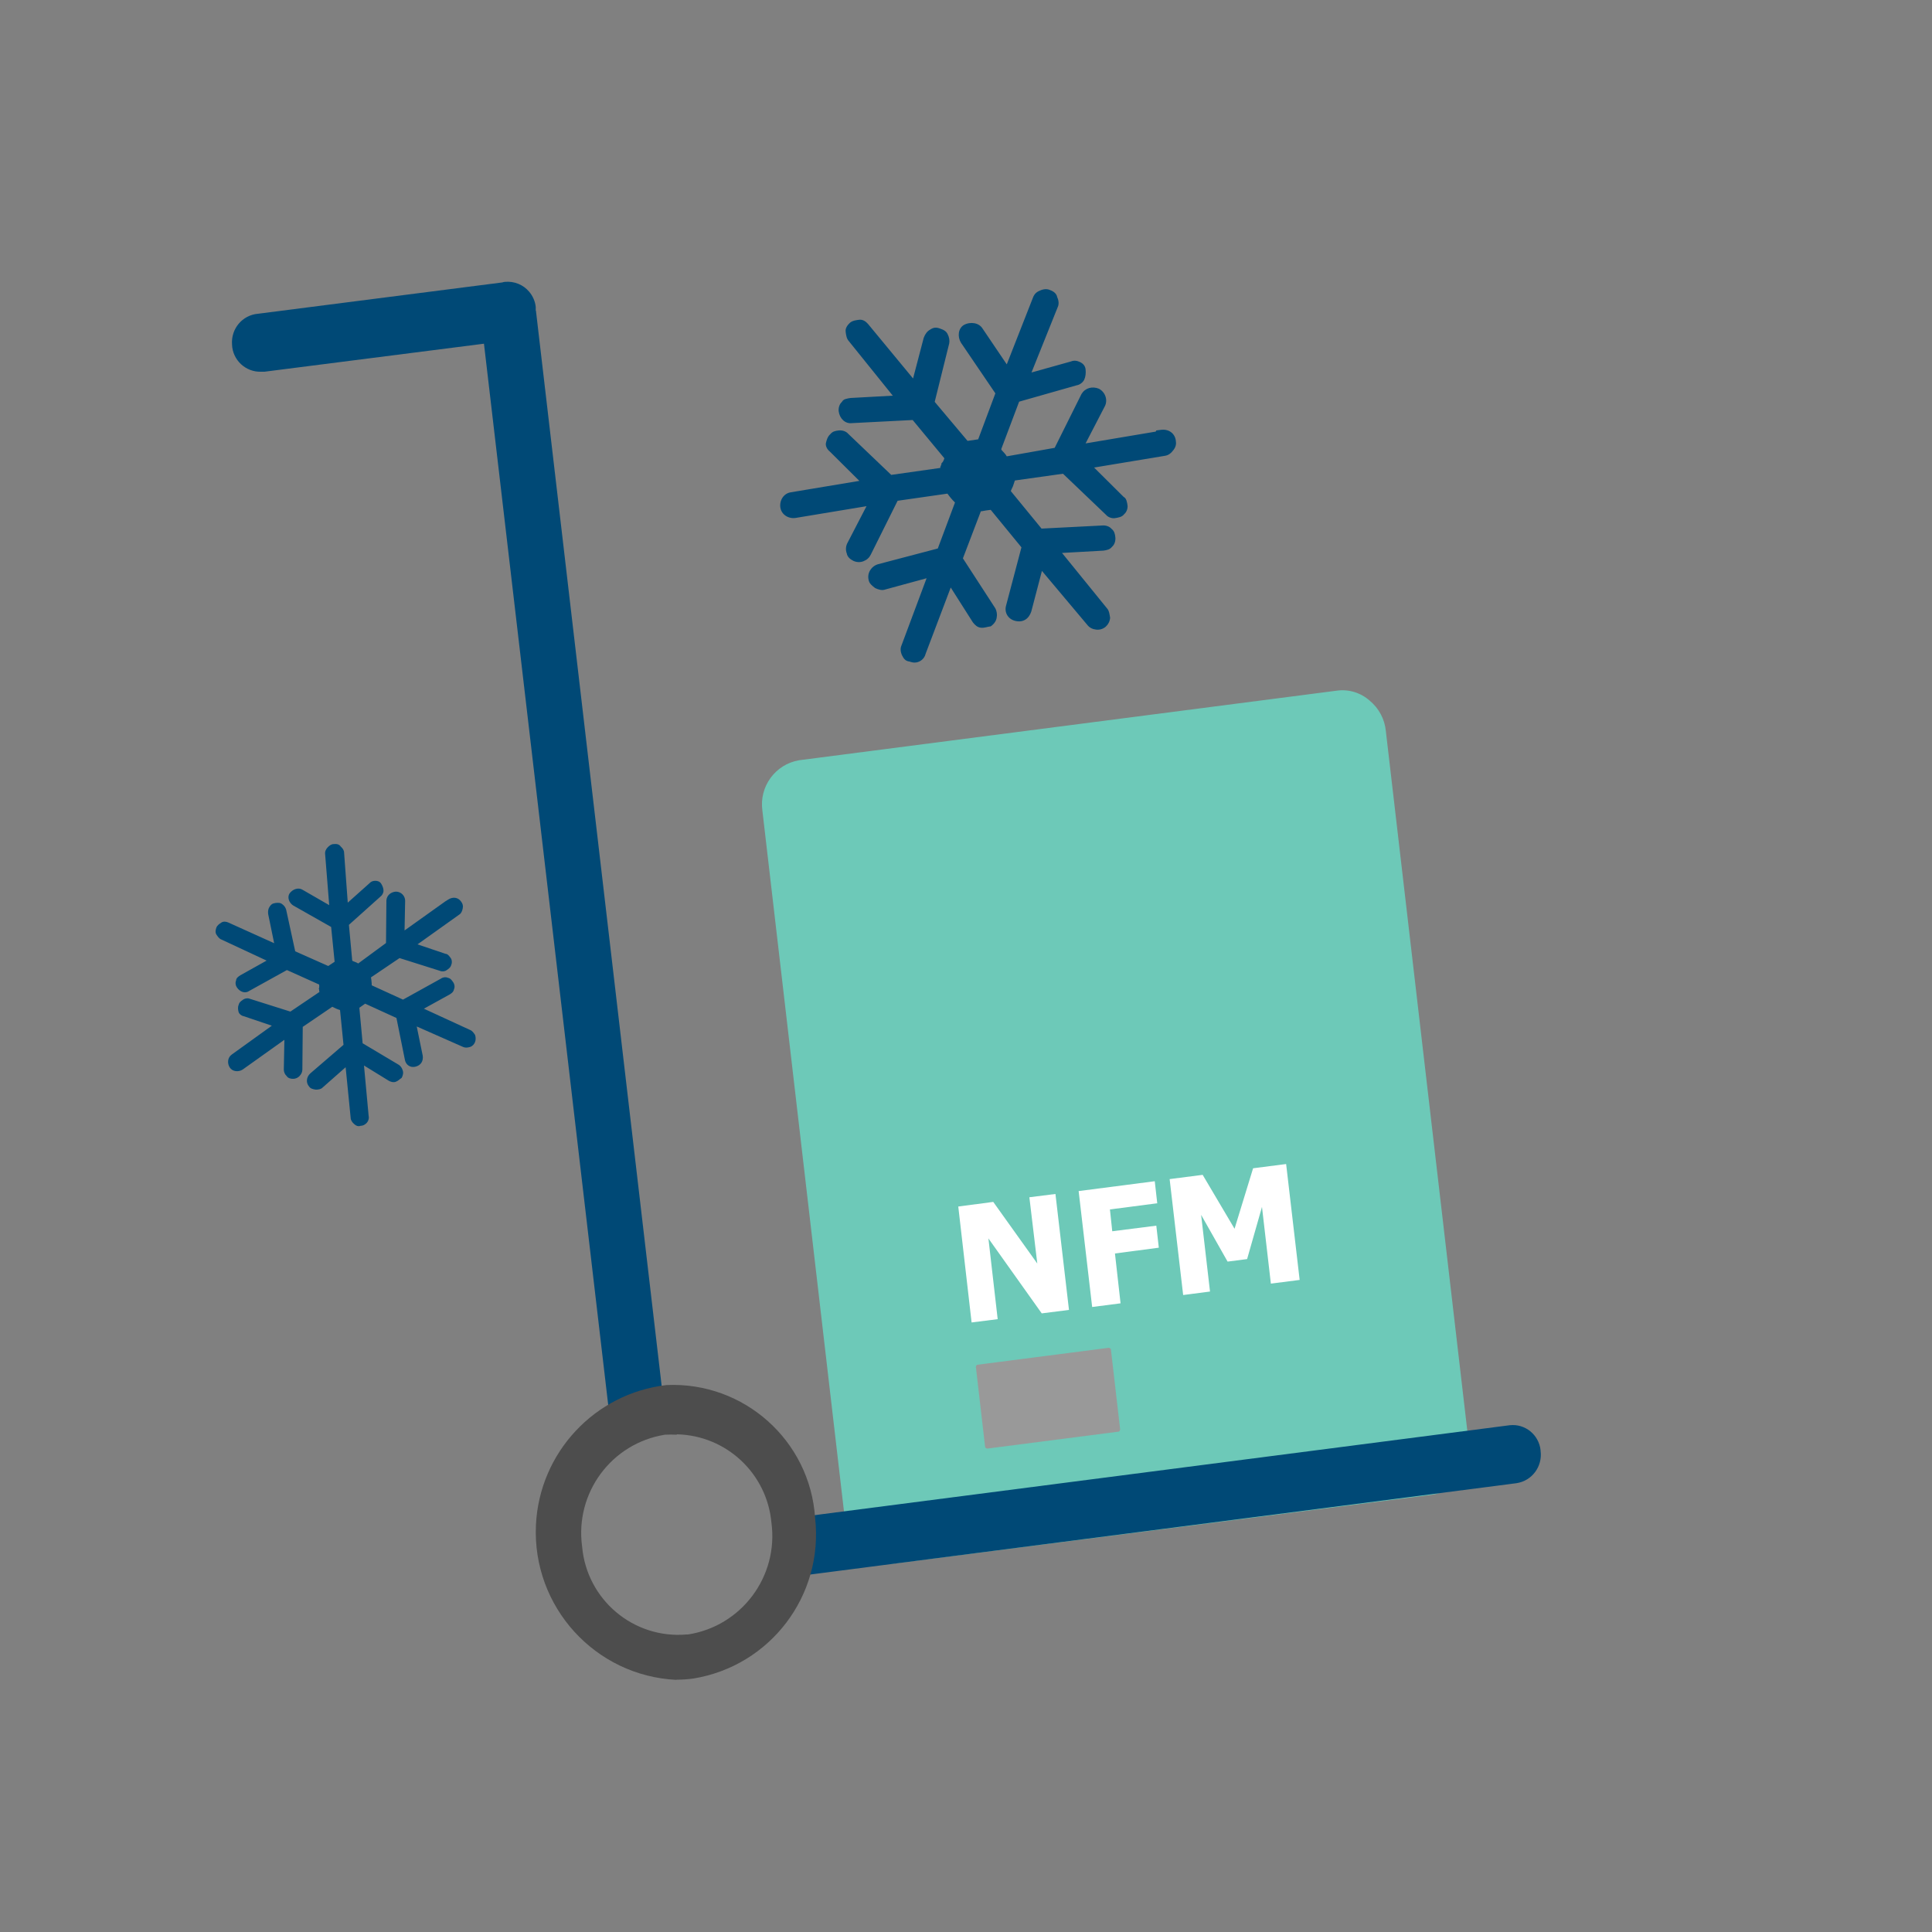
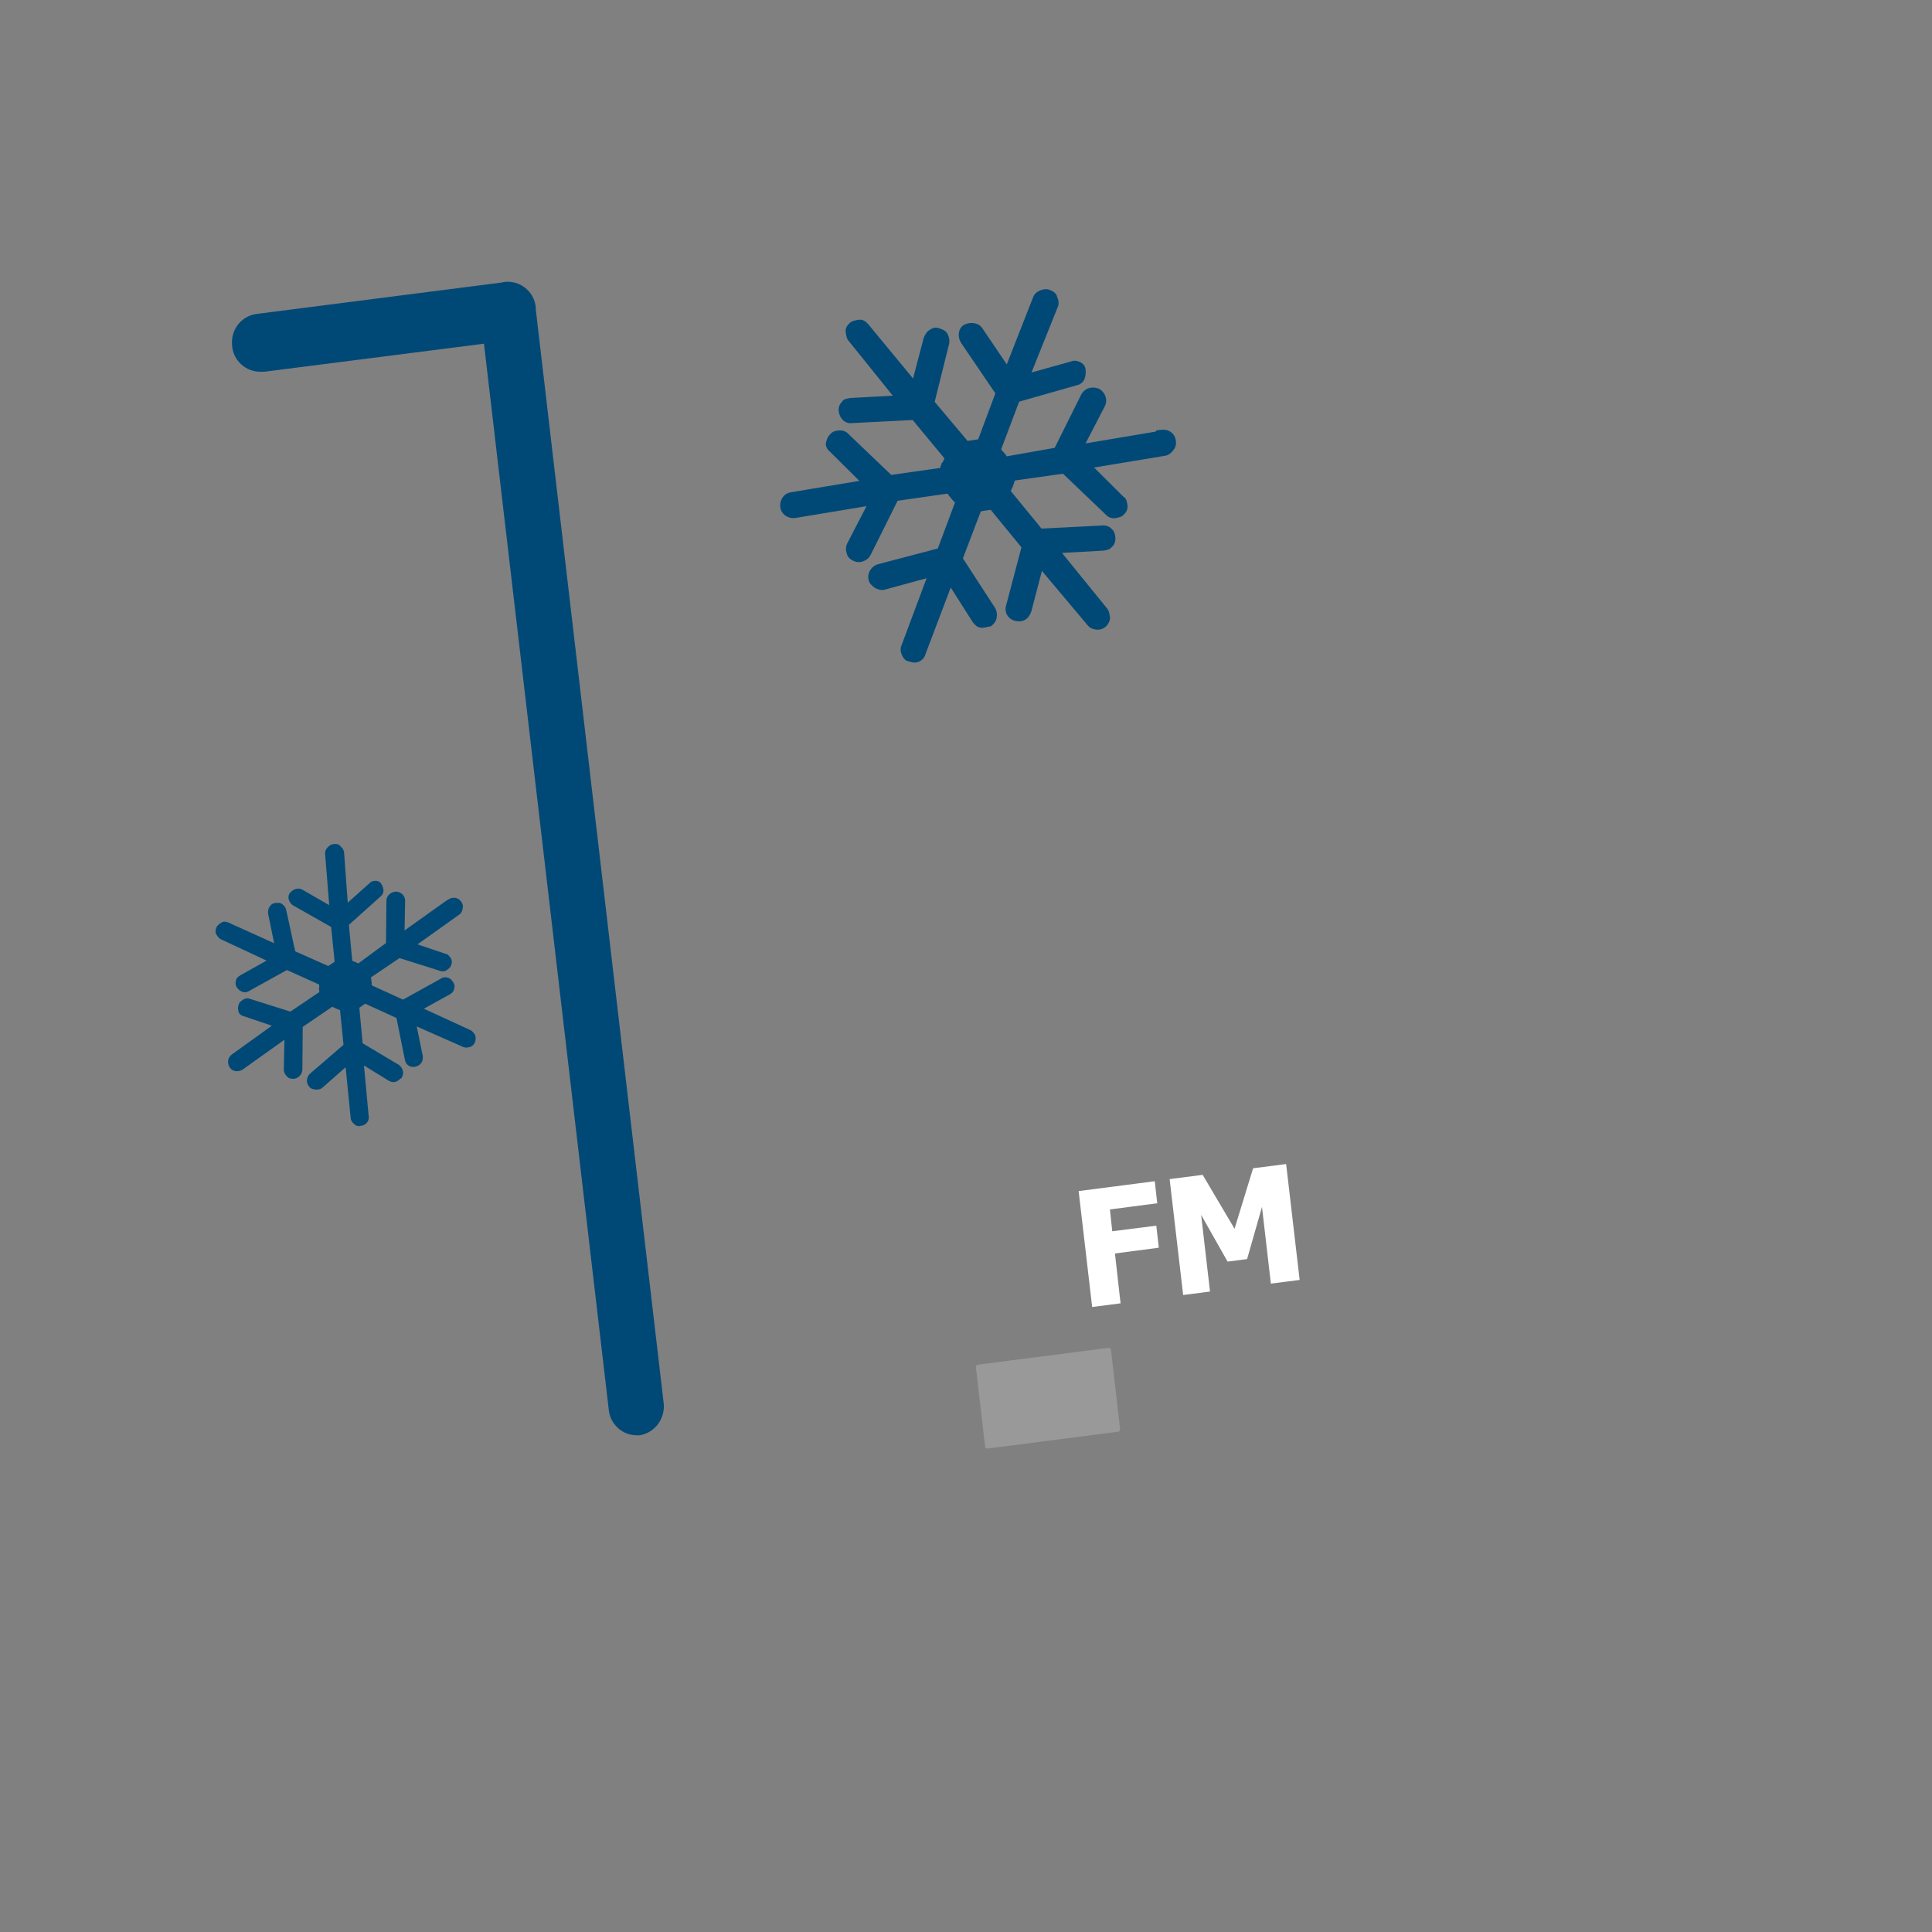
<svg xmlns="http://www.w3.org/2000/svg" id="Layer_1" data-name="Layer 1" viewBox="0 0 100 100">
  <rect x="0" y="0" width="100" height="100" fill="#808080" stroke="none" />
  <defs>
    <style>
      .cls-1 {
        fill: #6dc9b8;
      }

      .cls-2 {
        fill: #004976;
      }

      .cls-3 {
        fill: #4d4d4d;
      }

      .cls-4 {
        fill: #fff;
      }

      .cls-5 {
        fill: #999;
      }
    </style>
  </defs>
  <g>
-     <path class="cls-1" d="M45.96,80.94c-.5,0-.98-.18-1.37-.5-.47-.39-.77-.95-.83-1.56l-4.3-36.93c-.17-1.24.67-2.39,1.9-2.6l27.82-3.6c.62-.09,1.25.1,1.72.52.47.39.77.95.83,1.56l4.3,36.93c.08.61-.08,1.22-.44,1.72-.35.49-.88.81-1.48.89l-27.85,3.56-.3.02Z" />
    <path class="cls-5" d="M50.99,74.9l-.48-4.16s.03-.09.07-.1l6.82-.88s.09.03.1.08c0,0,0,0,0,0l.48,4.16s-.03.09-.07.1l-6.82.88s-.09-.03-.1-.08c0,0,0,0,0,0Z" />
    <path class="cls-4" d="M67.26,66.25l-1.48.19-.46-3.97-.77,2.7-1.01.13-1.37-2.42.46,3.97-1.39.18-.7-6,1.71-.22,1.65,2.79.96-3.13,1.71-.22.7,6Z" />
    <path class="cls-4" d="M59.91,62.28l-2.46.32.12,1.13,2.28-.29.13,1.14-2.27.3.29,2.58-1.47.19-.7-6,3.94-.51.13,1.15Z" />
-     <path class="cls-4" d="M55.34,67.8l-1.42.18-2.76-3.88.48,4.18-1.35.17-.69-6,1.81-.24,2.28,3.19-.41-3.43,1.35-.17.7,6Z" />
    <path class="cls-2" d="M27.73,16.08c0-.05,0-.1,0-.16,0,0,0-.02,0-.03-.03-.3-.16-.58-.34-.79-.3-.36-.77-.56-1.27-.51-.04,0-.08.02-.13.03l-12.64,1.62c-.81.07-1.4.78-1.34,1.59,0,0,0,0,0,.01.03.8.71,1.43,1.51,1.4h.17s11.36-1.45,11.36-1.45l6.46,55.18c.07.73.67,1.3,1.41,1.32h.19c.38-.06.72-.27.95-.58.23-.32.34-.71.29-1.1l-6.61-56.53Z" />
-     <path class="cls-2" d="M41.67,81.5c-.8.03-1.48-.59-1.51-1.4,0,0,0,0,0,0-.07-.81.53-1.51,1.34-1.59l36.64-4.74c.8-.09,1.51.49,1.6,1.29,0,0,0,.02,0,.03.11.81-.44,1.56-1.25,1.68l-36.65,4.74h-.17Z" />
-     <path class="cls-3" d="M35.02,86.95c-4.22-.2-7.48-3.79-7.28-8.02.18-3.74,3.04-6.81,6.76-7.24,4.01-.18,7.43,2.88,7.69,6.88.45,4.01-2.32,7.66-6.3,8.31-.29.04-.58.06-.88.06ZM35.02,74.26c-.2-.01-.4-.01-.6,0-2.77.44-4.67,3.01-4.29,5.79.24,2.75,2.66,4.79,5.41,4.55.02,0,.05,0,.07,0,2.77-.43,4.69-3,4.32-5.78h0c-.23-2.55-2.33-4.52-4.89-4.58l-.02.02Z" />
  </g>
  <g id="Layer_1-2" data-name="Layer 1">
    <path class="cls-2" d="M23.07,46.64l-2.13,1.52.03-1.54c0-.24-.2-.47-.48-.47-.27.02-.47.2-.49.45l-.02,2.21-1.44,1.06c-.08-.06-.18-.08-.29-.13l-.02-.03-.17-1.84,1.64-1.47c.08-.06.15-.18.15-.3s-.05-.25-.12-.36-.18-.15-.3-.15-.22.03-.31.13l-1.12,1-.19-2.59c0-.12-.08-.23-.18-.32-.07-.11-.21-.14-.36-.12-.12,0-.23.08-.32.18-.09.1-.14.21-.12.36l.21,2.62-1.37-.79c-.21-.14-.51-.05-.68.18-.14.21-.02.5.19.63l1.96,1.11.18,1.8-.33.22-1.71-.76-.47-2.16c-.03-.1-.1-.21-.19-.27-.1-.09-.22-.09-.37-.07s-.23.08-.3.2c-.06.08-.09.22-.07.37l.31,1.51-2.37-1.07c-.11-.05-.25-.07-.36,0s-.22.15-.26.26-.07.25,0,.36.15.22.26.26l2.34,1.09-1.36.76c-.11.07-.22.15-.22.27-.05.11-.03.26.05.37.15.22.42.32.63.17l1.95-1.08,1.67.75c0,.07.02.15-.02.21.04.05,0,.12.04.17l-1.51,1.02s-2.09-.66-2.09-.66c-.11-.05-.26-.03-.37.05s-.19.13-.22.27c-.05.11-.03.26,0,.36s.13.19.27.22l1.45.49-2.07,1.49c-.22.15-.25.45-.11.67s.45.25.67.11l2.16-1.54-.03,1.54c0,.12.05.25.15.34.07.11.21.14.33.14.12,0,.25-.05.34-.15.09-.1.14-.21.14-.33l.02-2.21,1.53-1.04c.13.07.24.12.4.17l.18,1.8-1.72,1.48c-.2.18-.24.48-.06.68.07.11.21.14.35.16.12,0,.27-.02.36-.12l1.18-1.04.26,2.62c0,.12.08.23.18.32s.21.14.34.09c.07,0,.15-.02.23-.08.14-.09.22-.27.18-.44l-.24-2.6,1.3.8c.11.05.22.09.35.04s.19-.13.3-.2c.07-.13.1-.27.05-.4-.03-.1-.1-.21-.19-.27l-1.88-1.12-.17-1.84.03-.02.27-.19,1.62.74.44,2.18c.05.25.28.41.55.34s.41-.28.37-.57l-.31-1.51,2.4,1.06c.11.05.23.04.36,0s.22-.15.26-.26.04-.23,0-.36c-.07-.11-.15-.22-.26-.26l-2.39-1.1,1.34-.74c.11-.07.19-.13.22-.27.05-.11.03-.26-.05-.37s-.13-.19-.27-.22c-.11-.05-.26-.03-.37.05l-1.95,1.08-1.62-.74c0-.07,0-.12-.01-.19,0-.07-.02-.15-.03-.22l1.48-1s2.09.66,2.09.66c.11.05.26.03.34-.03.11-.07.22-.15.25-.29.05-.11.03-.26-.03-.34s-.15-.22-.27-.22l-1.45-.49,2.16-1.54c.11-.07.15-.18.18-.32s0-.24-.08-.35c-.15-.22-.42-.27-.67-.11h0l-.14.09Z" />
  </g>
  <g id="Layer_1-3" data-name="Layer 1">
    <path class="cls-2" d="M59.82,22.34l-3.63.61,1-1.93c.15-.3.04-.71-.31-.9-.35-.14-.71-.04-.9.27l-1.39,2.79-2.48.44c-.07-.13-.17-.21-.28-.34v-.05s.92-2.44.92-2.44l2.99-.85c.14-.02.31-.14.38-.29s.09-.34.07-.53-.14-.31-.29-.38-.3-.1-.47-.03l-2.04.57,1.36-3.39c.07-.15.05-.34-.03-.51-.03-.18-.18-.3-.38-.37-.15-.07-.34-.05-.51.03-.18.07-.3.18-.37.38l-1.35,3.44-1.25-1.85c-.18-.3-.62-.38-.97-.19-.3.18-.34.61-.15.92l1.78,2.62-.89,2.38-.55.08-1.7-2.02.75-3.02c.03-.14,0-.33-.07-.46-.07-.18-.22-.25-.42-.32s-.34-.05-.51.07c-.13.07-.25.22-.32.42l-.55,2.1-2.33-2.82c-.11-.13-.27-.24-.45-.22s-.37.05-.49.16-.24.27-.22.45.05.37.16.49l2.28,2.83-2.19.12c-.18.03-.37.05-.44.2-.13.11-.19.31-.17.49.05.37.33.66.7.61l3.13-.16,1.64,1.98c-.03.1-.07.2-.15.26.01.09-.07.15-.06.24l-2.54.36s-2.23-2.13-2.23-2.13c-.11-.13-.31-.19-.49-.17s-.32.05-.44.2c-.13.11-.19.31-.22.45s.05.32.2.44l1.53,1.52-3.54.59c-.37.05-.6.41-.55.78s.41.6.78.55l3.68-.61-1,1.93c-.07.15-.09.34-.02.52.03.18.18.3.34.38.15.07.34.09.52.02.18-.07.3-.18.38-.34l1.39-2.79,2.58-.37c.12.17.23.3.39.46l-.89,2.38-3.08.81c-.36.1-.59.46-.5.82.03.18.18.3.34.42.15.07.35.14.53.07l2.13-.58-1.3,3.48c-.07.15-.05.34.03.51s.18.3.38.32c.1.03.2.07.34.05.23-.03.44-.2.5-.45l1.3-3.43,1.15,1.81c.11.13.22.25.41.27s.32-.05.51-.07c.17-.12.29-.28.31-.47.03-.14,0-.33-.07-.46l-1.68-2.59.93-2.44h.05c.14-.03.28-.05.46-.07l1.59,1.94-.8,3.03c-.09.34.1.69.49.78s.69-.1.82-.49l.55-2.1,2.37,2.82c.11.13.26.2.45.22s.37-.05.49-.16.2-.26.22-.45c-.03-.18-.05-.37-.16-.49l-2.33-2.87,2.15-.12c.18-.03.32-.05.44-.2.13-.11.19-.31.17-.49s-.05-.32-.2-.44c-.11-.13-.31-.19-.49-.17l-3.13.16-1.59-1.94c.03-.1.07-.15.11-.25.03-.1.07-.2.1-.3l2.49-.35s2.23,2.13,2.23,2.13c.11.13.31.19.45.17.18-.03.37-.05.49-.21.13-.11.19-.31.17-.45s-.05-.37-.2-.44l-1.53-1.52,3.68-.61c.18-.03.31-.14.43-.3s.15-.3.12-.49c-.05-.37-.37-.61-.78-.55h0l-.23.03Z" />
  </g>
</svg>